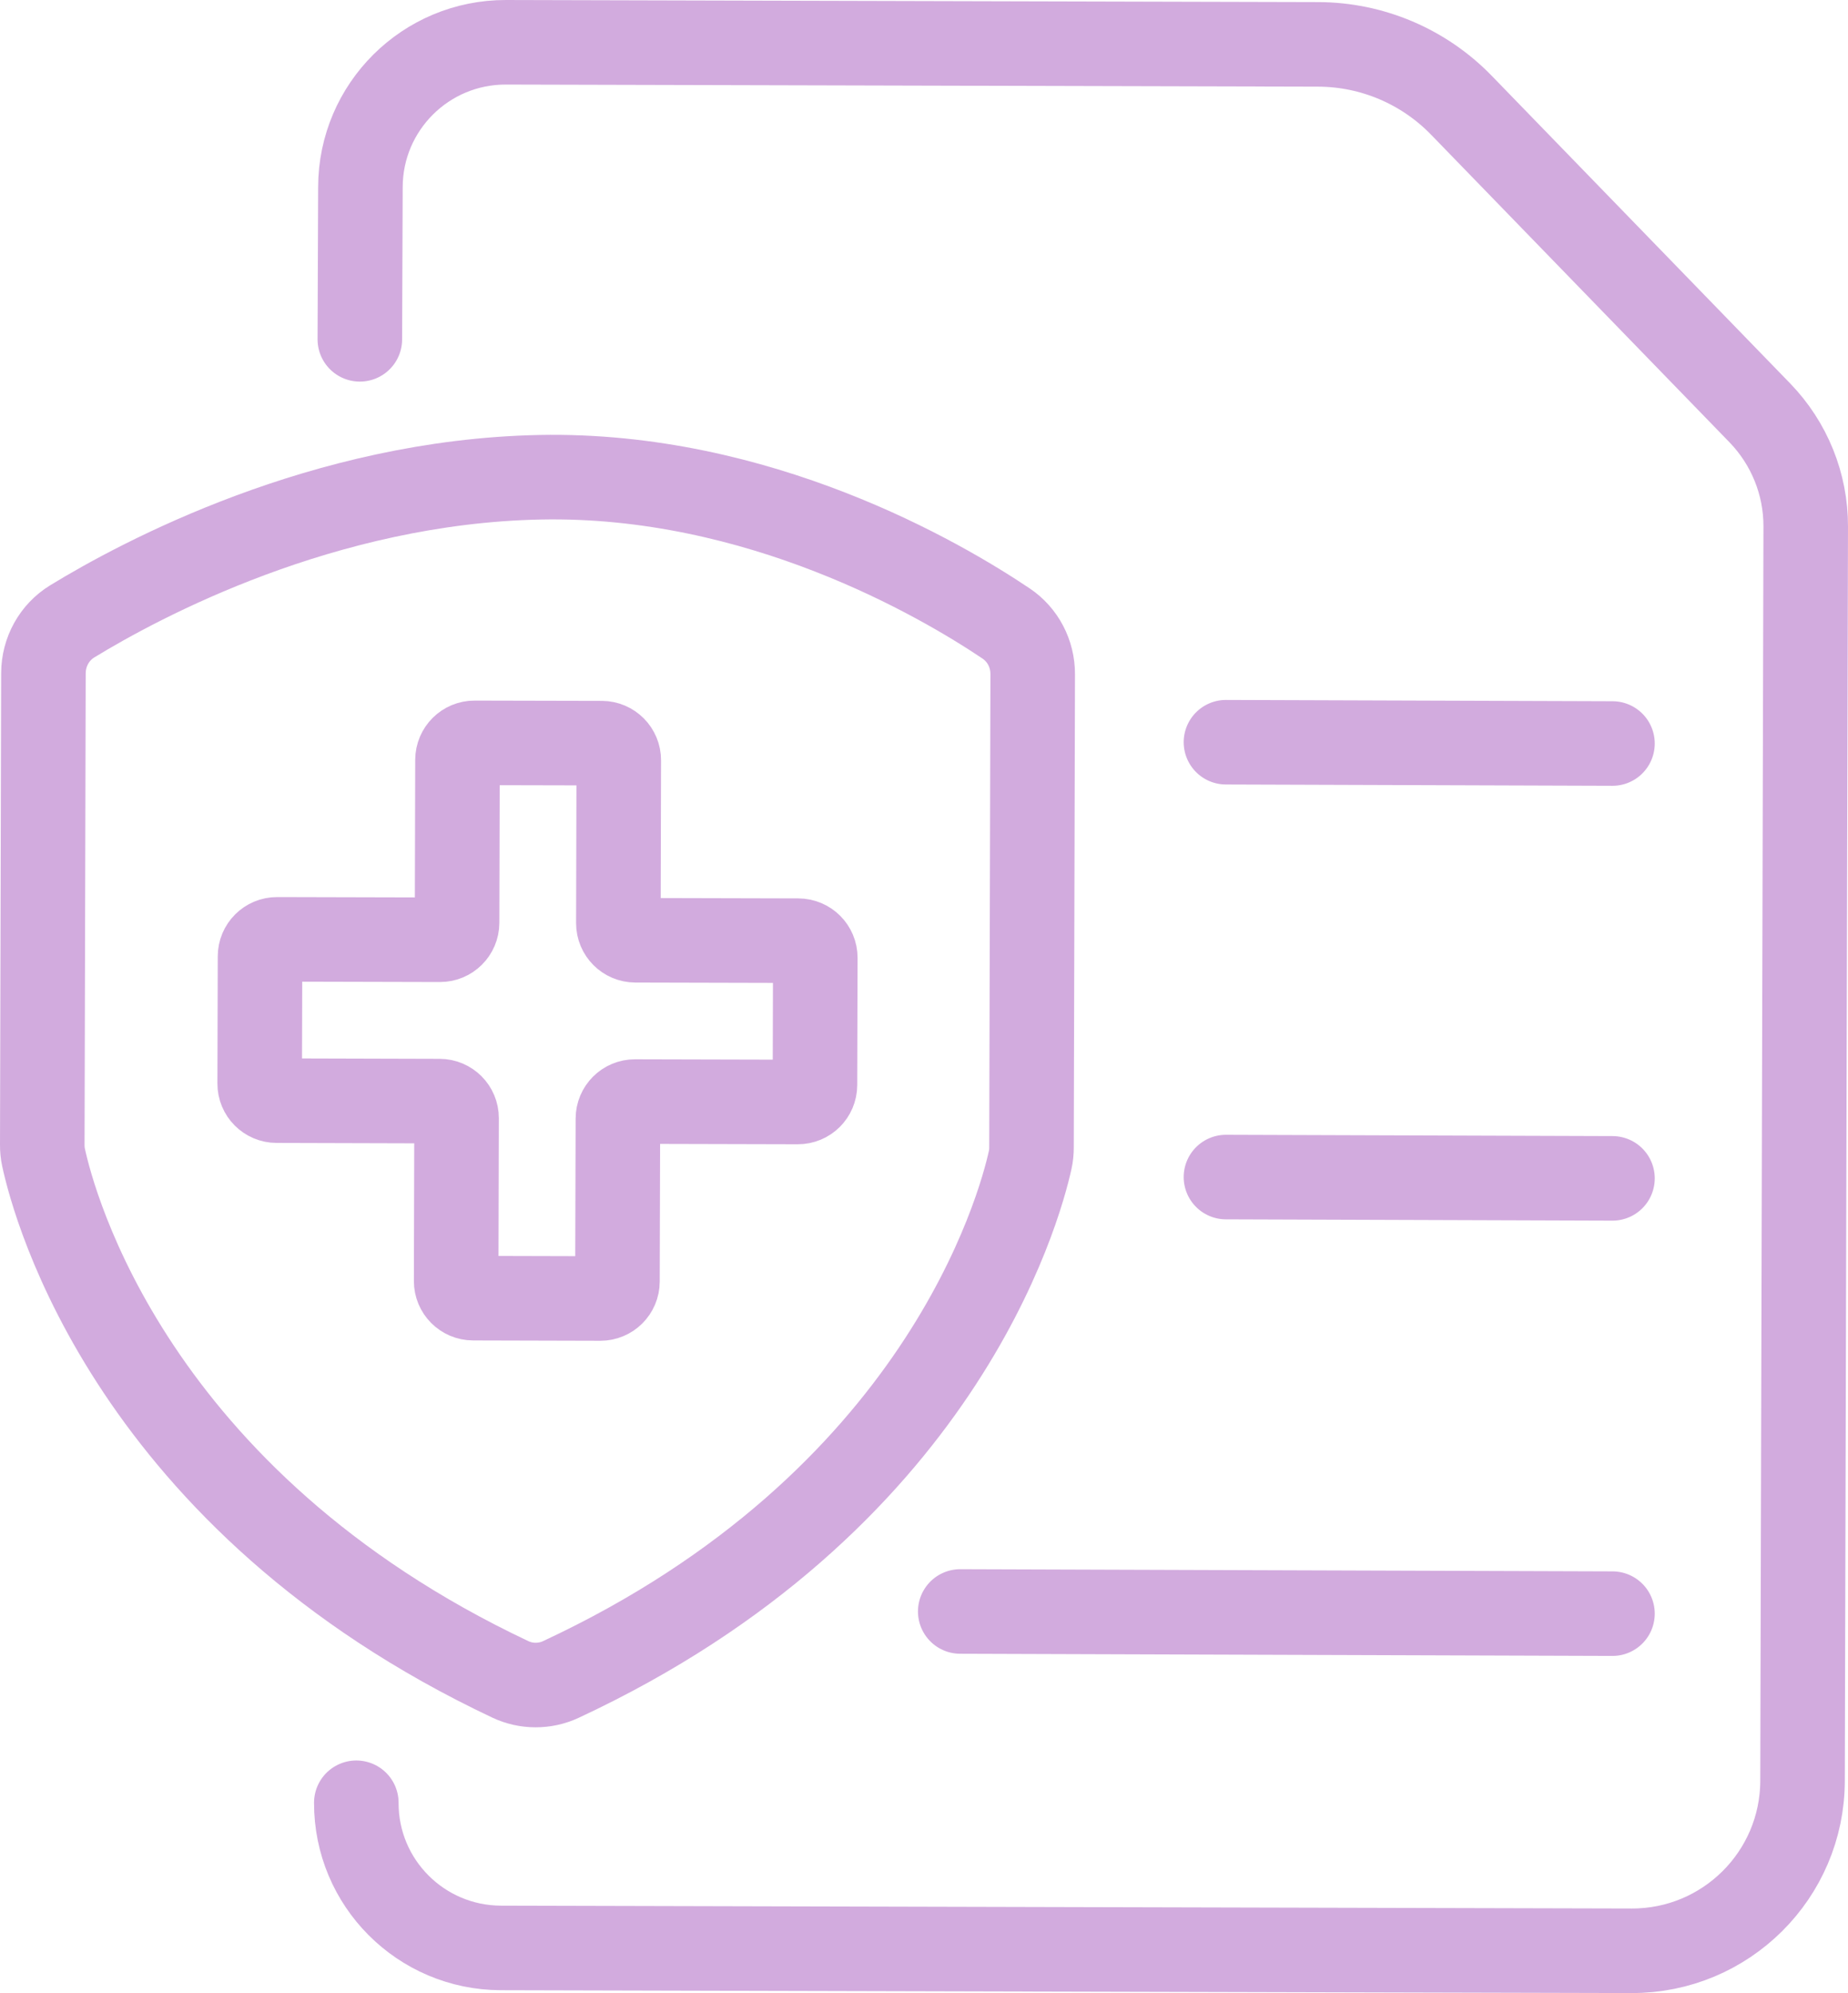
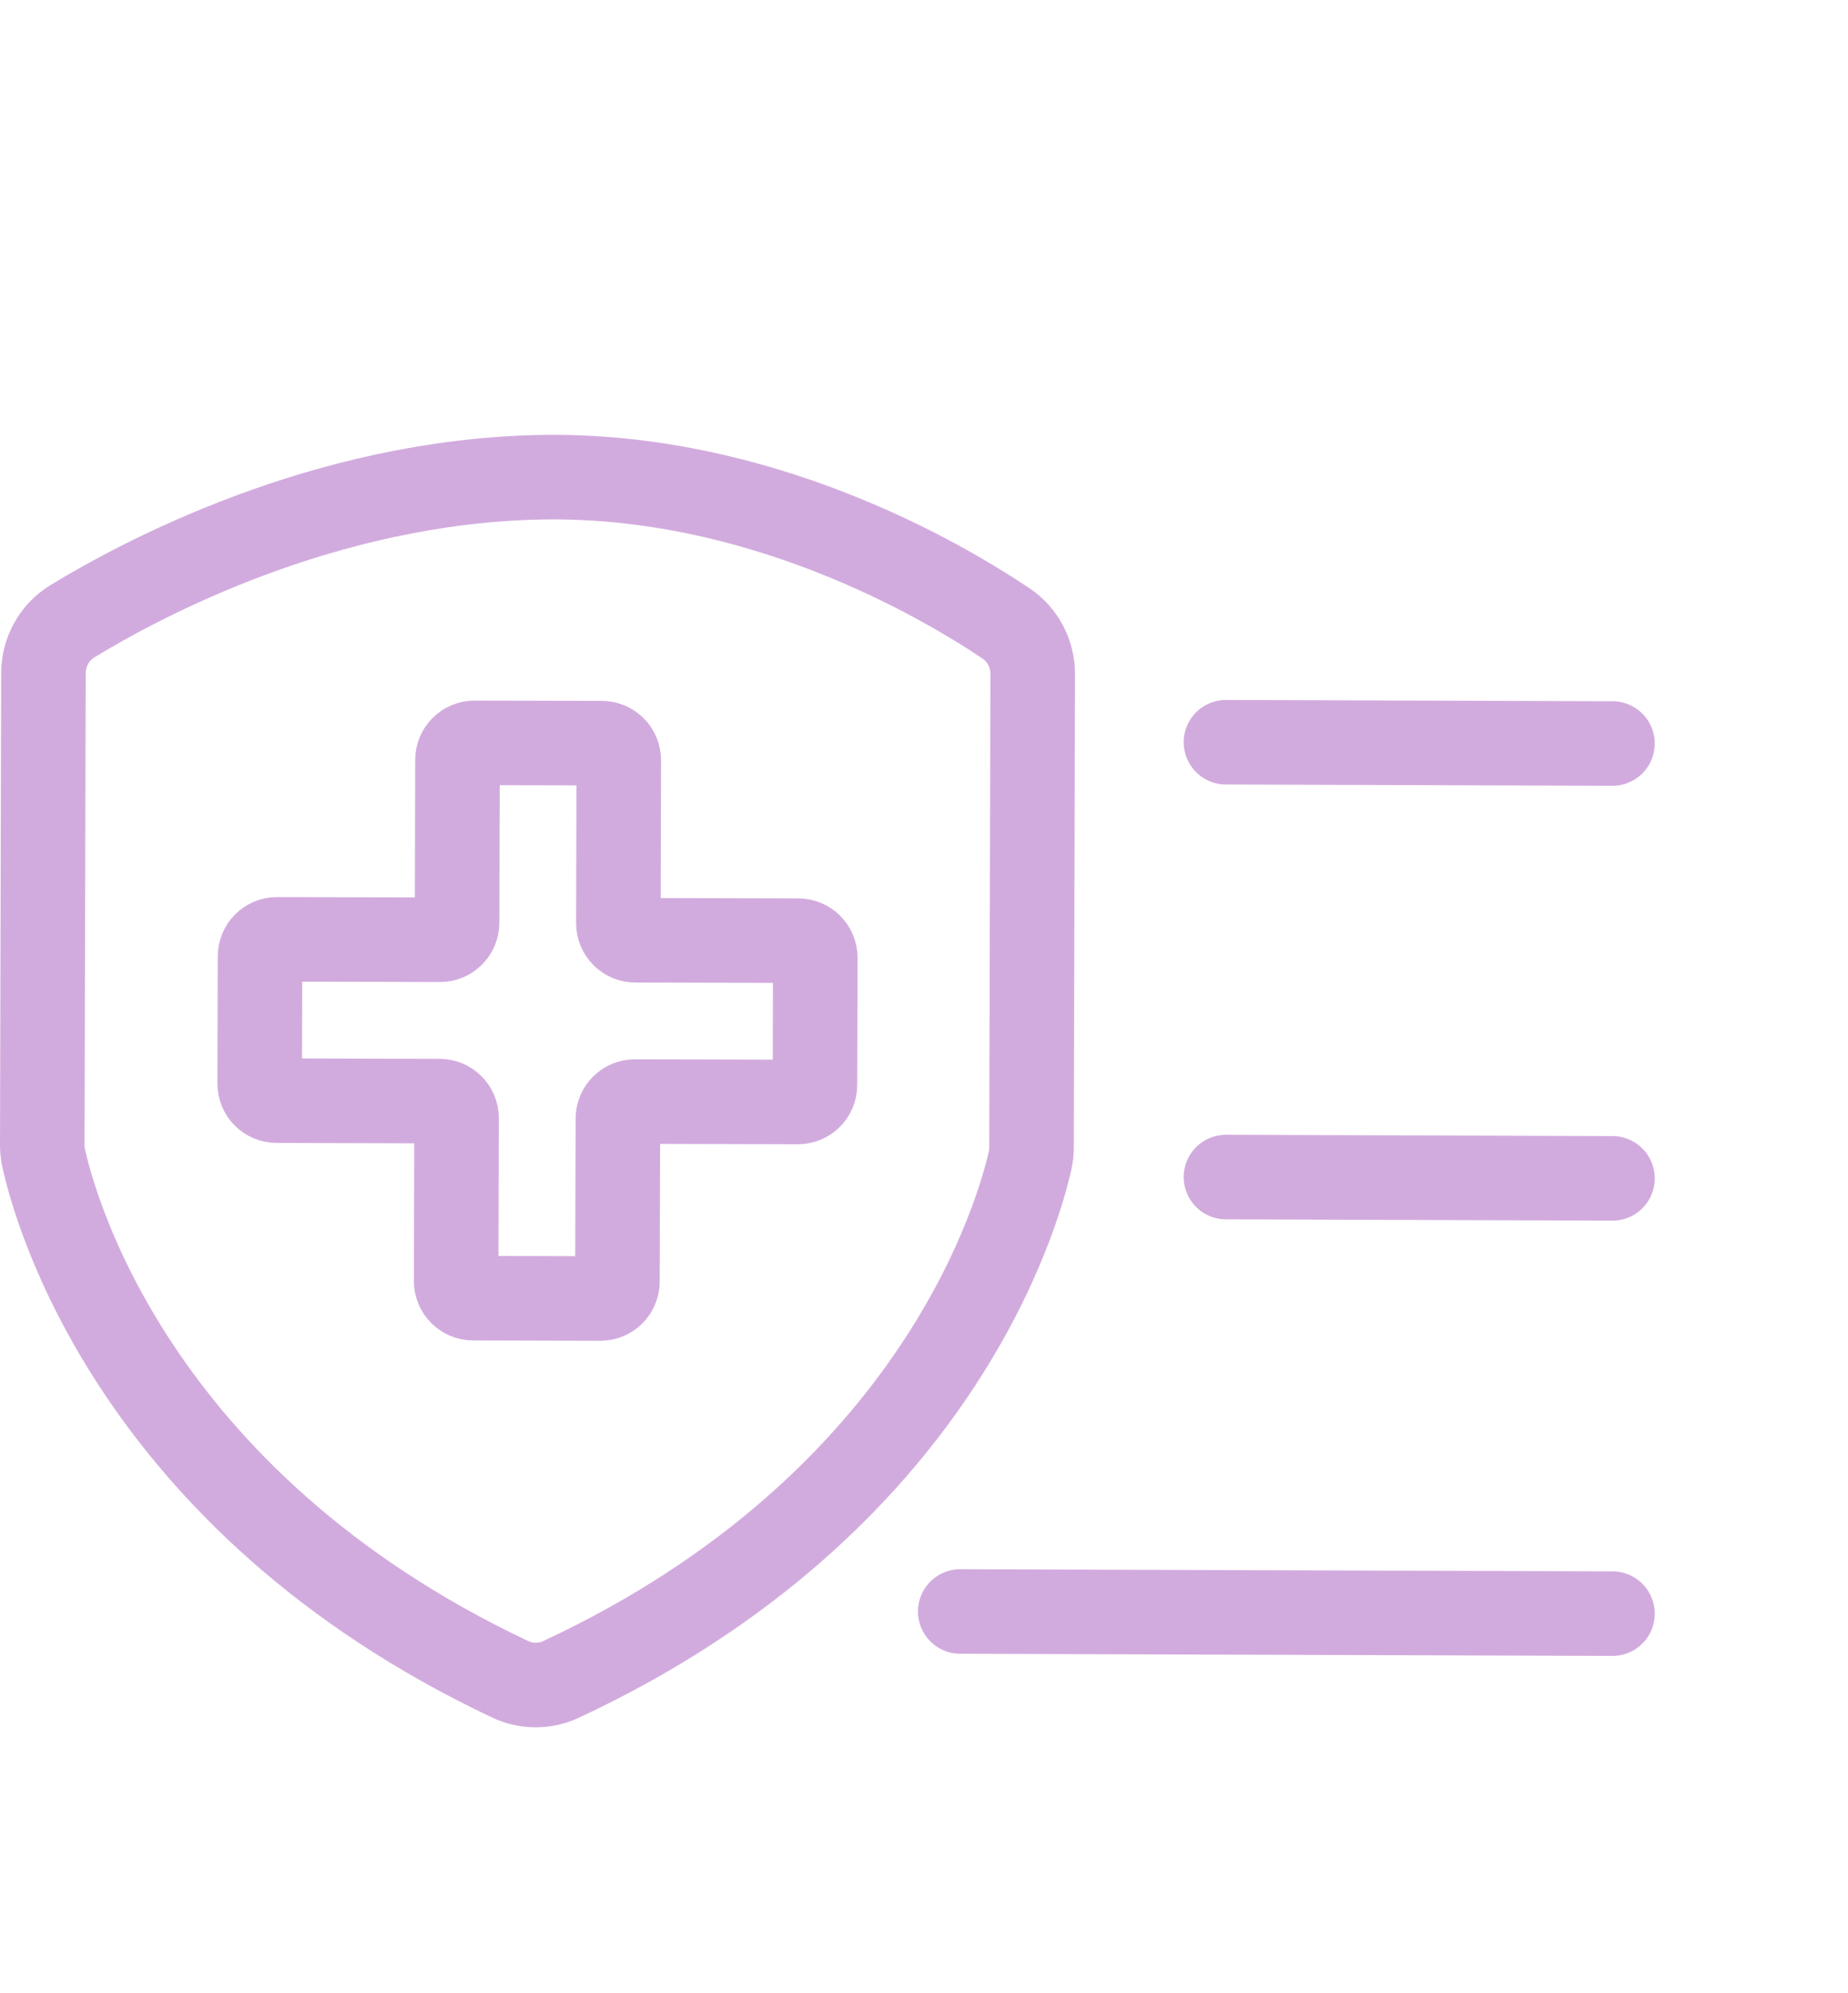
<svg xmlns="http://www.w3.org/2000/svg" width="76.5px" height="82.5px" viewBox="0 0 76.5 82.5" version="1.1">
  <title>Icon_Safety</title>
  <g id="About-VYVGART-Hytrulo" stroke="none" stroke-width="1" fill="none" fill-rule="evenodd" stroke-linecap="round" stroke-linejoin="round">
    <g id="2.2-Why-VYVGART-Hytrulo-Desktop" transform="translate(-264.25, -4389.25)" stroke="#D2ABDE" stroke-width="3.5">
      <g id="SAFETY" transform="translate(0, 3441)">
        <g id="Largest-Study" transform="translate(176, 916)">
          <g id="Icon_Safety" transform="translate(90, 34)">
-             <path d="M13.146,12.296 L13.17,5.99 C13.178,2.673 15.876,-0.008 19.195,0 L52.812,0.087 C55.048,0.091 57.188,1 58.745,2.605 L71.101,15.341 C72.322,16.603 73.005,18.289 73,20.046 L72.868,71.968 C72.859,75.862 69.69,79.011 65.793,79 L18.984,78.882 C15.67,78.872 12.991,76.183 13,72.873" id="Stroke-1" />
            <path d="M41,26.156 C41.002,25.311 40.592,24.523 39.895,24.056 C37.16,22.219 29.645,17.826 20.608,18.005 C11.638,18.183 4.069,22.242 1.241,23.97 C0.498,24.424 0.051,25.238 0.048,26.113 L0,45.638 C-0.001,45.815 0.015,45.988 0.053,46.162 C0.476,48.128 3.69,60.361 19.379,67.767 C20.033,68.076 20.805,68.077 21.46,67.773 C37.187,60.448 40.463,48.231 40.895,46.267 C40.934,46.095 40.95,45.92 40.95,45.743 L41,26.156 Z" id="Stroke-3" />
            <path d="M31.296,37.188 L24.553,37.171 C24.163,37.17 23.848,36.853 23.848,36.464 L23.865,29.721 C23.867,29.331 23.551,29.014 23.162,29.012 L17.896,29 C17.507,28.998 17.19,29.314 17.188,29.703 L17.171,36.447 C17.17,36.836 16.853,37.152 16.464,37.15 L9.721,37.133 C9.331,37.132 9.014,37.447 9.014,37.838 L9,43.103 C8.998,43.493 9.314,43.81 9.704,43.81 L16.447,43.829 C16.836,43.829 17.152,44.146 17.15,44.536 L17.133,51.279 C17.132,51.668 17.447,51.985 17.838,51.986 L23.103,52 C23.493,52 23.81,51.686 23.81,51.296 L23.829,44.553 C23.829,44.163 24.146,43.847 24.536,43.848 L31.279,43.865 C31.669,43.867 31.985,43.551 31.986,43.162 L32,37.896 C32,37.505 31.686,37.19 31.296,37.188 Z" id="Stroke-5" />
            <line x1="49" y1="28.973" x2="65" y2="29.027" id="Stroke-7" />
            <line x1="49" y1="46.973" x2="65" y2="47.027" id="Stroke-9" />
            <line x1="38" y1="64.955" x2="65" y2="65.045" id="Stroke-11" />
          </g>
        </g>
      </g>
    </g>
  </g>
</svg>